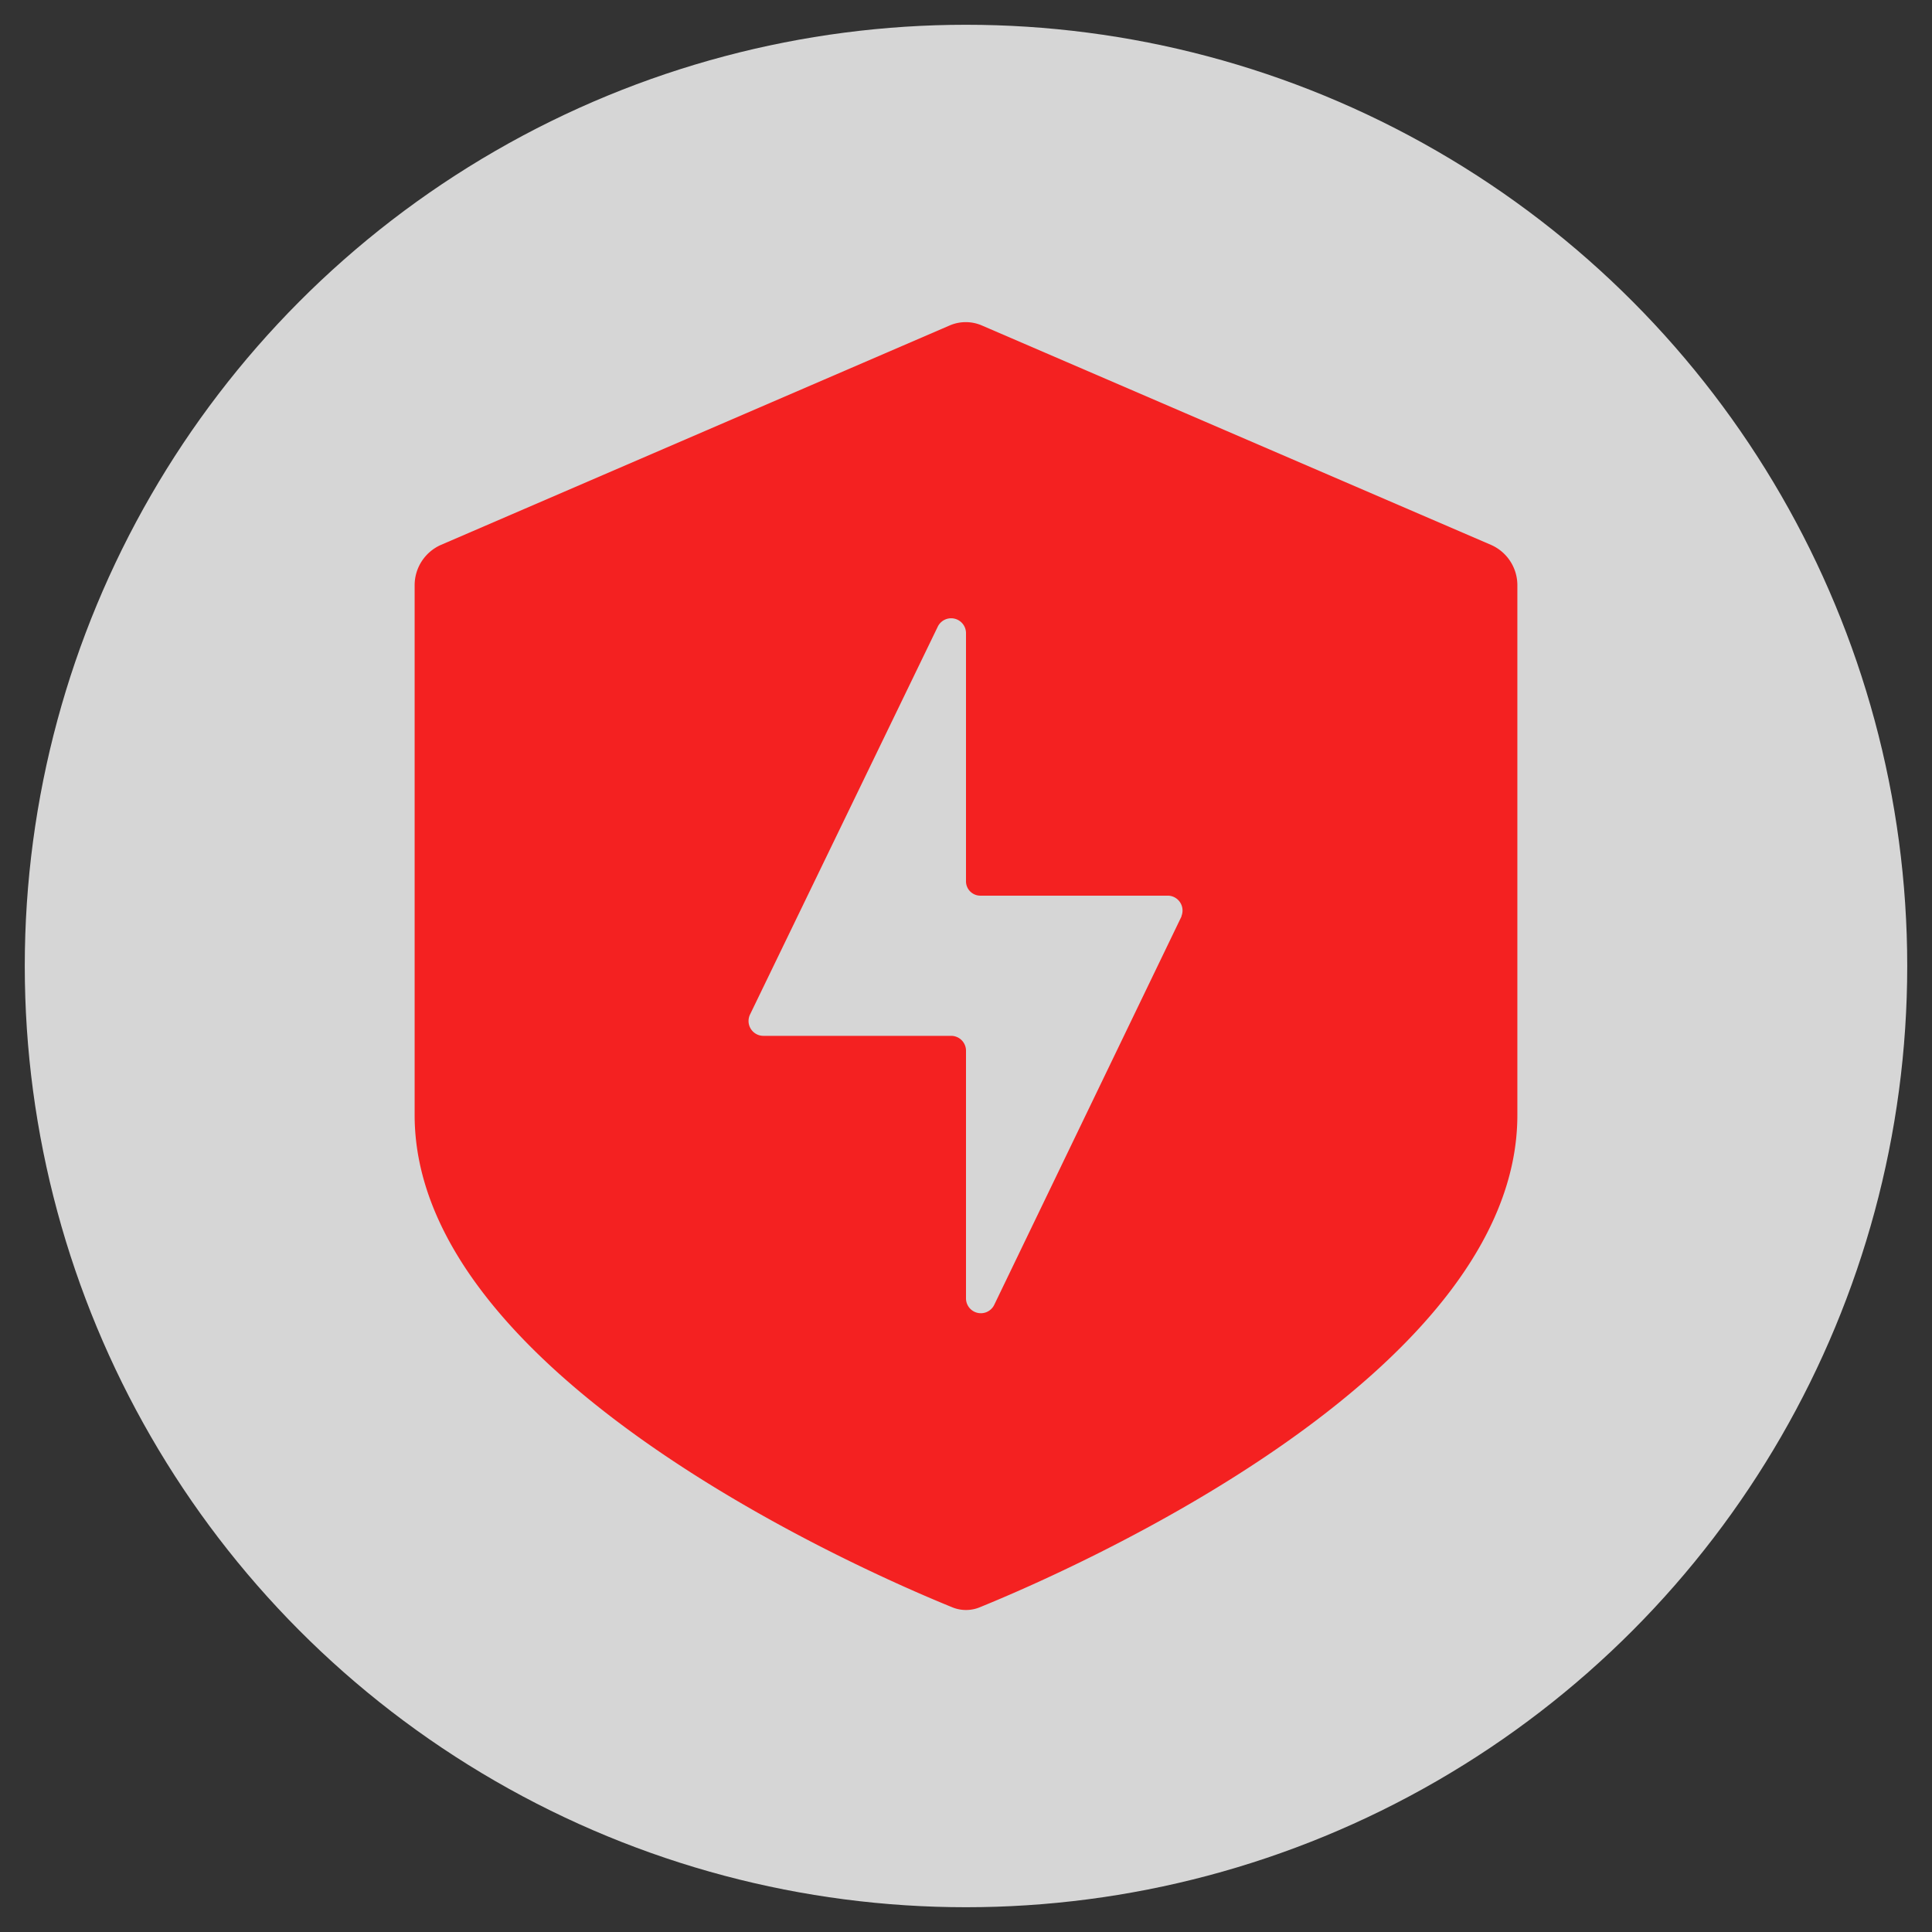
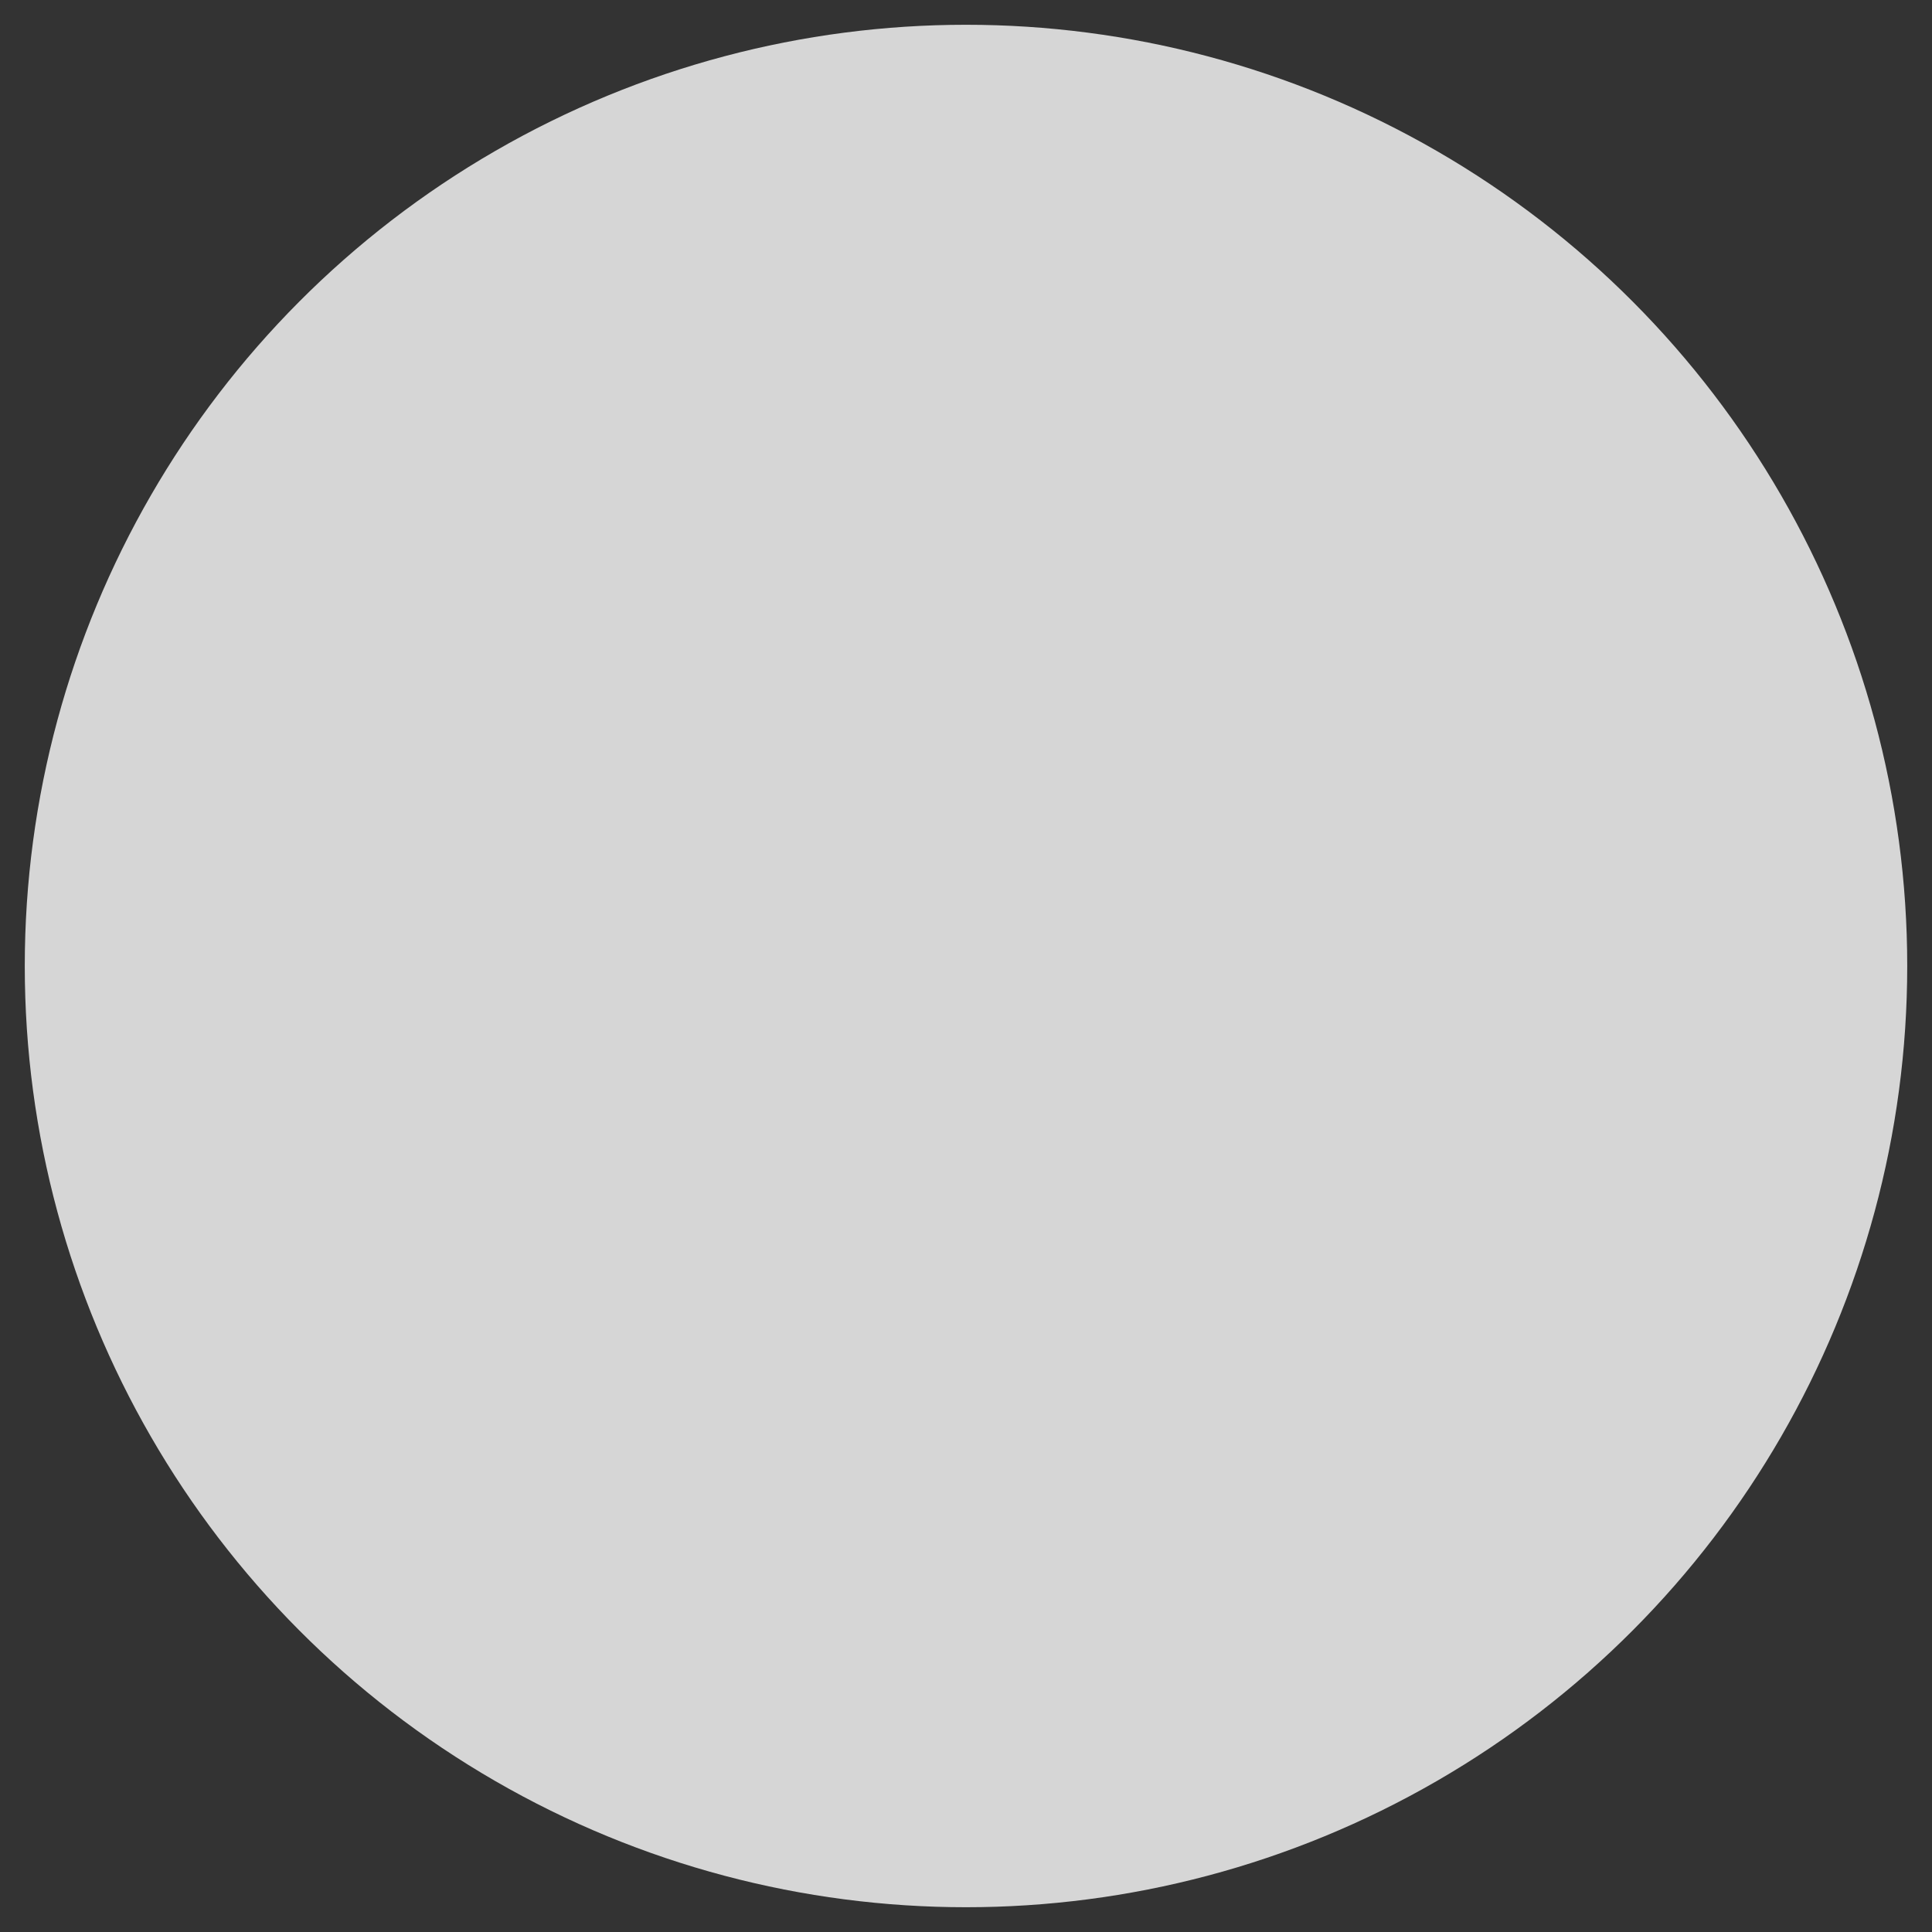
<svg xmlns="http://www.w3.org/2000/svg" id="图层_1" data-name="图层 1" viewBox="0 0 39 39">
  <rect x="0" y="0" width="39" height="39" fill="#333333" stroke="none" />
  <defs>
    <style>.cls-1{fill:#fff;opacity:0.8;}.cls-2{fill:#f42121;}</style>
  </defs>
  <circle class="cls-1" cx="19.5" cy="19.5" r="19" />
-   <path class="cls-2" d="M30.1,11,19.82,6.57a.82.82,0,0,0-.65,0L8.9,11a.89.89,0,0,0-.53.81V22.51c0,5.26,9.07,9.21,10.84,9.93a.73.73,0,0,0,.58,0c1.77-.72,10.84-4.67,10.84-9.93V11.8A.89.89,0,0,0,30.1,11Zm-6.25,7.5-3.78,7.84a.3.3,0,0,1-.57-.13v-5a.3.3,0,0,0-.3-.3H15.41a.3.3,0,0,1-.27-.43l3.79-7.83a.3.3,0,0,1,.57.13v5a.29.29,0,0,0,.3.3h3.78A.3.3,0,0,1,23.85,18.49Z" />
</svg>